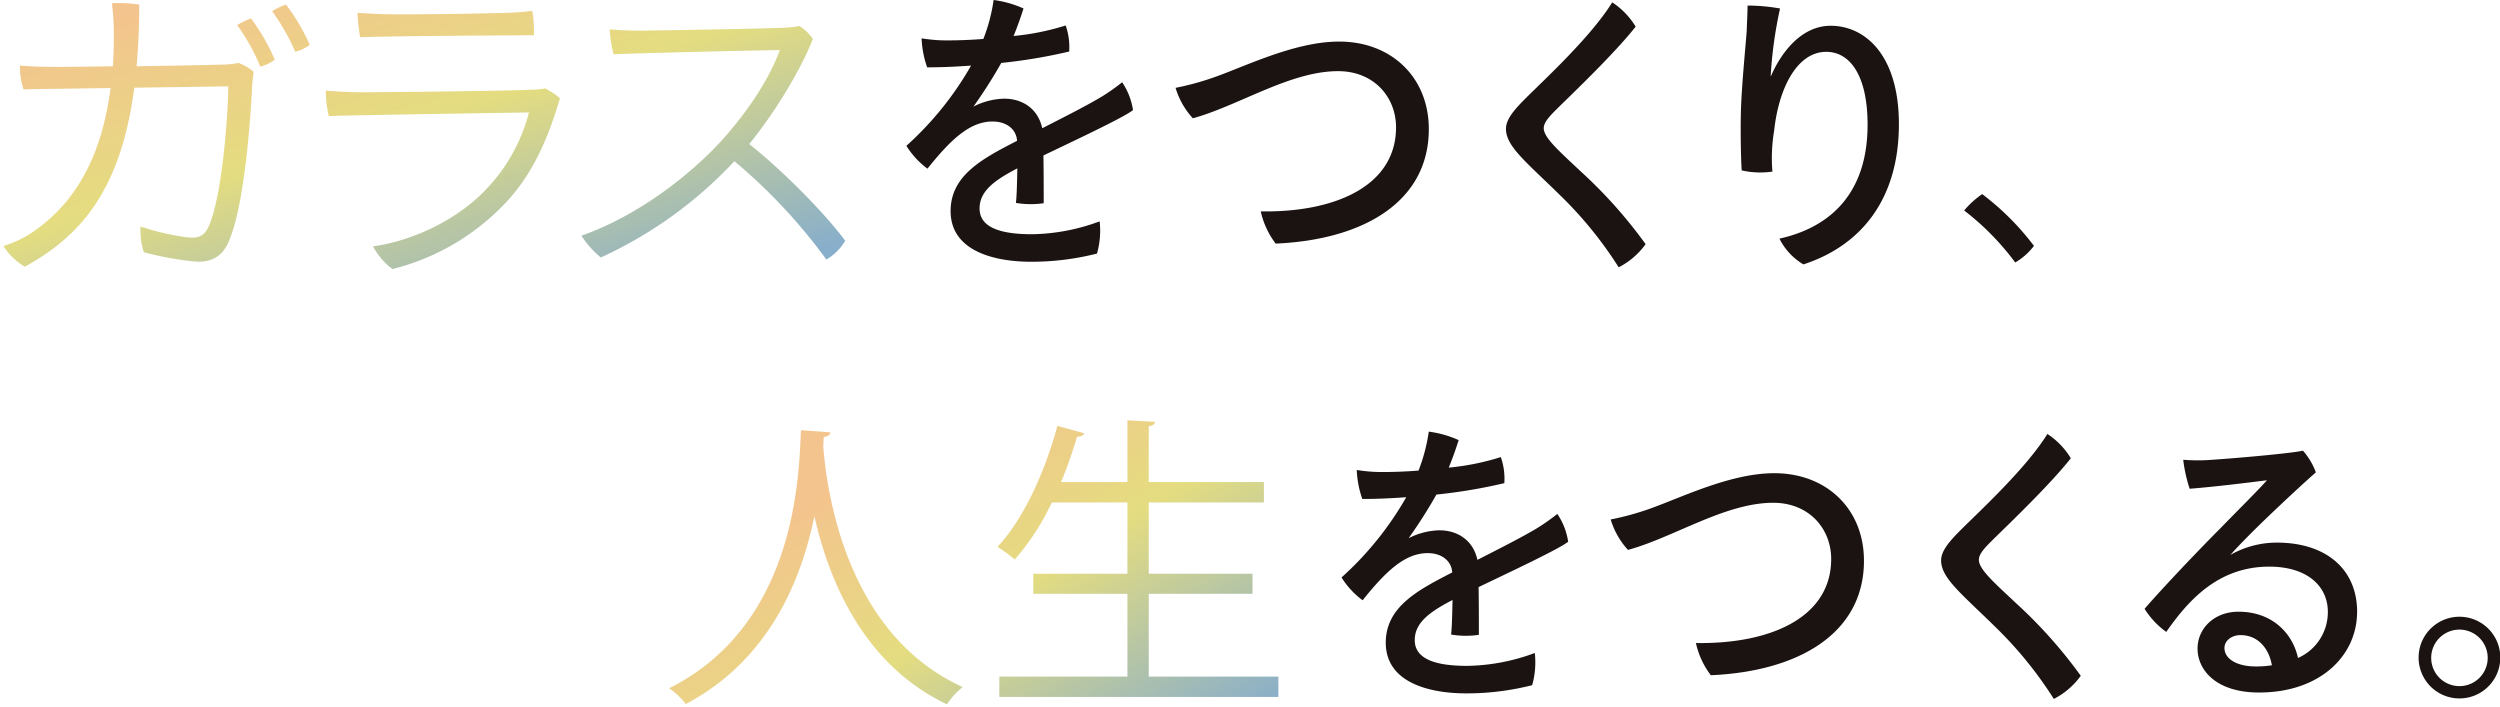
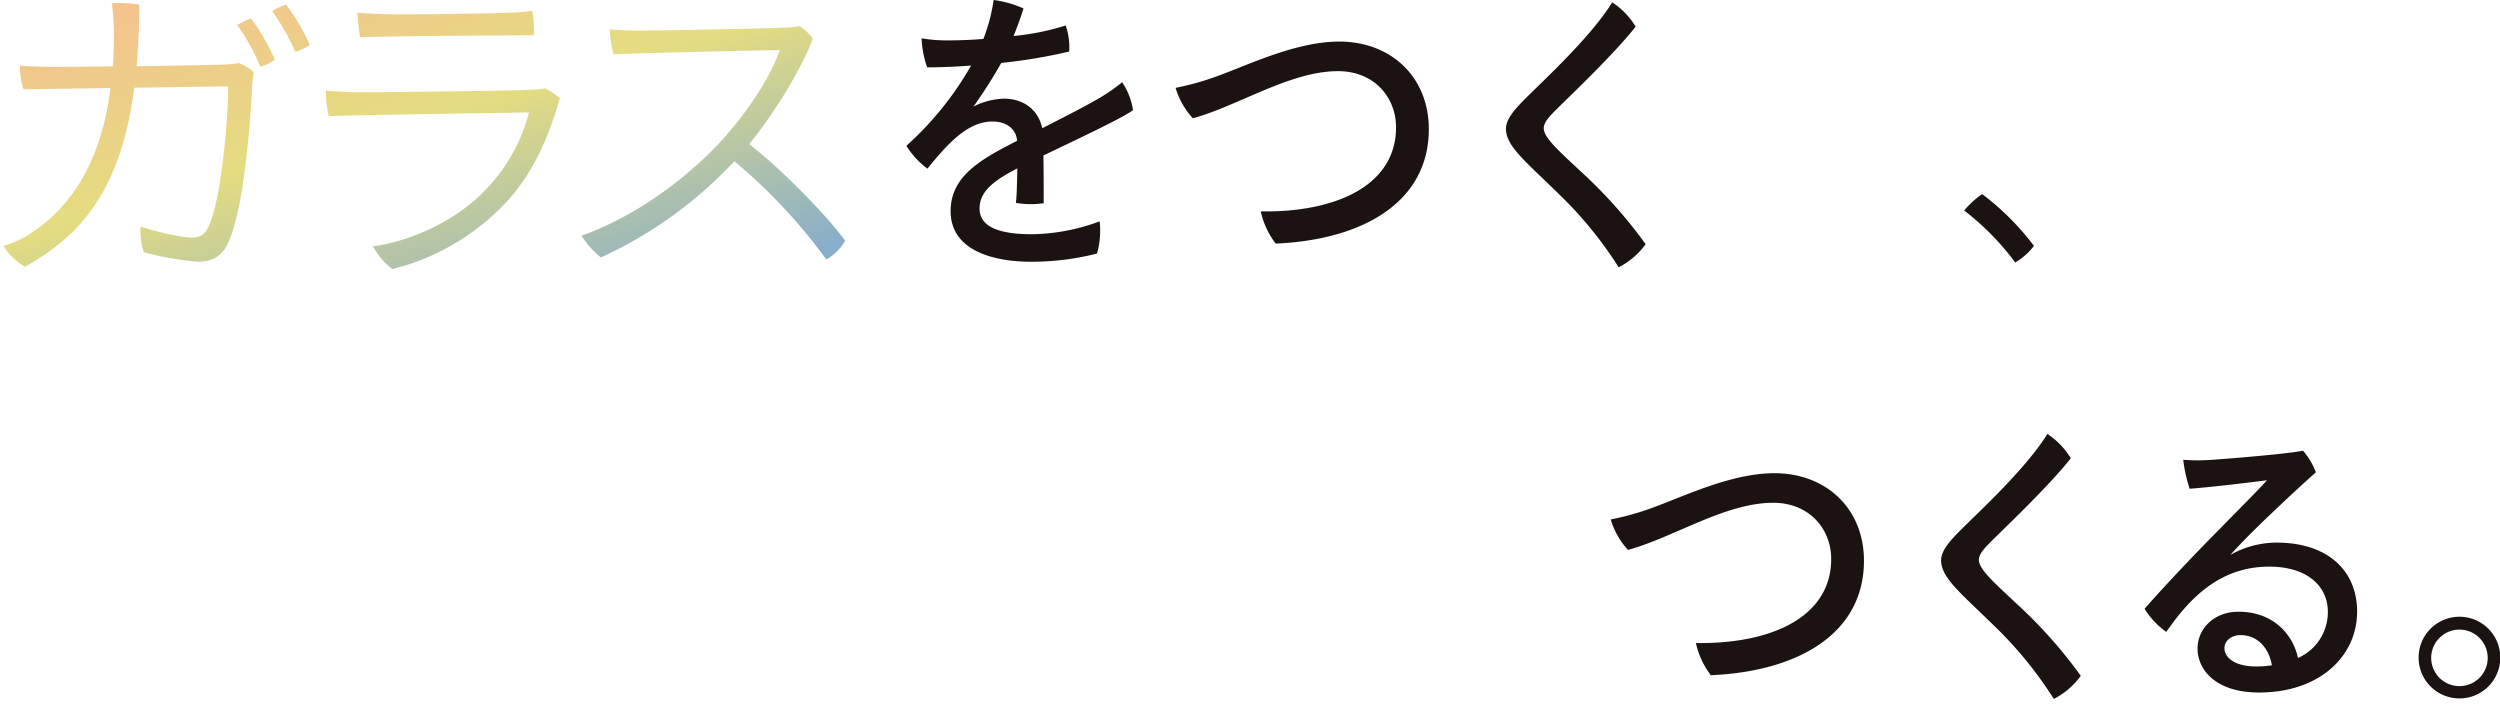
<svg xmlns="http://www.w3.org/2000/svg" xmlns:xlink="http://www.w3.org/1999/xlink" width="553.152" height="156.486" viewBox="0 0 553.152 156.486">
  <defs>
    <linearGradient id="a" x1="0.896" y1="1" x2="0.078" y2="0.114" gradientUnits="objectBoundingBox">
      <stop offset="0" stop-color="#256b9f" />
      <stop offset="0.571" stop-color="#cec018" />
      <stop offset="1" stop-color="#ea9430" />
    </linearGradient>
    <linearGradient id="b" x1="1" y1="1" x2="0.173" y2="0.368" xlink:href="#a" />
  </defs>
  <g transform="translate(-108.047 -197.232)">
    <path d="M210.709,51.1a18.591,18.591,0,0,1-.584,7.126,58.689,58.689,0,0,1-14.577,1.815c-8.226,0-17.815-2.4-17.815-11.209,0-7.9,7-11.595,14.7-15.547-.128-2.4-2.136-4.276-5.441-4.276-5.118,0-9.393,4.211-14.382,10.43a18.183,18.183,0,0,1-4.664-5.051,71.242,71.242,0,0,0,14.317-17.752c-3.434.258-6.738.389-9.718.389a21.745,21.745,0,0,1-1.231-6.415,34.667,34.667,0,0,0,5.442.456c2.138,0,5.052-.067,8.228-.325a38.532,38.532,0,0,0,2.267-8.616A23.648,23.648,0,0,1,193.864,4c-.389,1.231-1.232,3.756-2.2,6.089A55.479,55.479,0,0,0,203.193,7.76a14.462,14.462,0,0,1,.777,5.767,118.257,118.257,0,0,1-15.029,2.525,107.744,107.744,0,0,1-6.155,9.655,15.775,15.775,0,0,1,6.8-1.751c3.888,0,7.451,2.073,8.423,6.545,5.052-2.592,9.717-4.925,13.28-7.062a45.813,45.813,0,0,0,4.4-3.11,14.92,14.92,0,0,1,2.4,6.156c-2.009,1.619-13.087,6.8-19.824,10.04.065,3.239.065,7.643.065,10.561a19.7,19.7,0,0,1-6.154-.065c.194-1.361.258-4.6.324-7.646-5.118,2.657-8.358,5.054-8.358,8.876,0,4.4,5.054,5.7,11.6,5.7a44.465,44.465,0,0,0,14.966-2.85" transform="translate(140.647 195.107)" fill="#1a1311" />
    <path d="M222.046,18.1c7-2.332,18.27-8.164,28.439-8.164,11.467,0,19.824,7.84,19.824,19.371,0,16.066-14.447,24.488-33.882,25.329a18.139,18.139,0,0,1-3.3-7.125c16.715.259,29.93-5.765,29.93-18.593,0-6.673-4.859-12.438-12.826-12.438-10.625,0-21.962,7.643-32.133,10.429a17.247,17.247,0,0,1-3.823-6.737,60.135,60.135,0,0,0,7.774-2.073" transform="translate(153.879 196.495)" fill="#1a1311" />
    <path d="M300.8,7.942c-4.534,5.765-13.6,14.446-17.232,18.008-1.749,1.75-3.109,3.11-3.109,4.472,0,2.136,3.629,5.247,8.292,9.651a103.929,103.929,0,0,1,14.253,16,16.8,16.8,0,0,1-5.96,5.118,87.475,87.475,0,0,0-13.087-16.068C276.571,37.873,272.1,34.439,272.1,30.551c0-2.073,1.749-4.144,4.276-6.673,4.275-4.276,14.511-13.667,19.24-21.313A16.946,16.946,0,0,1,300.8,7.942" transform="translate(169.156 195.185)" fill="#1a1311" />
-     <path d="M318.651,18.784c2.2-5.118,6.672-11.145,13.215-11.145,7.516,0,15.095,6.349,15.095,21.768,0,16.455-8.228,26.82-21.12,31.032a13.7,13.7,0,0,1-5.311-5.7c11.4-2.527,19.5-10.171,19.5-25.2,0-11.209-4.081-16.131-9.134-16.131-6.543,0-10.559,8.227-11.532,17.425a36.257,36.257,0,0,0-.389,9.071,18.727,18.727,0,0,1-6.8-.26c-.194-3.174-.26-8.615-.194-11.92.065-5.765,1.036-15.223,1.3-18.853.065-1.941.194-4.081.194-5.7a41.2,41.2,0,0,1,7.191.649,93.11,93.11,0,0,0-2.074,14.965Z" transform="translate(181.238 195.293)" fill="#1a1311" />
    <path d="M365.236,53.724a57.85,57.85,0,0,0-11.3-11.506,20,20,0,0,1,3.99-3.627,58.477,58.477,0,0,1,11.454,11.456,14.136,14.136,0,0,1-4.147,3.678" transform="translate(188.7 201.587)" fill="#1a1311" />
    <g opacity="0.55">
      <path d="M81.774,53.828c7.952-1.021,18.458-5.471,25.318-12.913a38.378,38.378,0,0,0,9.193-16.709c-3.941.073-38.159.584-44.286.8a23.2,23.2,0,0,1-.657-5.618c2.48.219,4.742.291,7.442.366,3.575,0,33.561-.293,37.938-.585a14.29,14.29,0,0,0,3.137-.291,17.142,17.142,0,0,1,3.284,2.189c-2.261,7.587-5.326,15.832-11.673,22.763a51.572,51.572,0,0,1-25.391,15.03A15.322,15.322,0,0,1,81.774,53.828ZM0,53.756a25.246,25.246,0,0,0,5.471-2.408C14.153,45.8,21.45,36.391,23.712,18.808c-8.683.146-16.708.219-19.261.293a16.225,16.225,0,0,1-.8-5.254c2.553.22,5.91.291,8.9.291,1.46,0,6.129-.071,11.673-.145.146-2.262.219-4.742.219-7.3A52.687,52.687,0,0,0,24,.057a28.384,28.384,0,0,1,6.054.29c0,4.963-.218,9.485-.583,13.645,8.609-.146,17.364-.293,18.677-.365a19.125,19.125,0,0,0,3.868-.365,10.4,10.4,0,0,1,3.355,1.97c-.145,1.167-.364,2.845-.364,3.794-.438,8.537-1.9,27.068-5.4,34.291-1.46,2.918-3.794,4.158-7.37,3.867a70.136,70.136,0,0,1-11.162-2.043,15.849,15.849,0,0,1-.73-5.691,55.1,55.1,0,0,0,10.434,2.407c2.189.219,3.5-.218,4.451-2.044,2.991-5.908,4.451-23.856,4.523-31.371l-20.793.291c-2.992,22.91-12.039,32.9-24.223,39.616A14.231,14.231,0,0,1,0,53.756ZM161.735,35a93.532,93.532,0,0,1-29.55,21.3,21.128,21.128,0,0,1-4.3-4.815c13.06-4.6,24.806-14.081,31.446-21.523,5.763-6.493,10.214-13.424,12.475-19.554-5.034.073-31.372.657-36.773.949a25.289,25.289,0,0,1-.874-5.545,68.09,68.09,0,0,0,6.858.291c2.627,0,28.236-.438,31.957-.657a18.453,18.453,0,0,0,3.137-.364A10.193,10.193,0,0,1,179.1,7.937c-2.262,5.91-7.734,15.469-14.081,23.274,7.076,5.546,16.708,15.249,21.232,21.378a11.363,11.363,0,0,1-4.159,4.158A122.007,122.007,0,0,0,161.735,35ZM51.728,4.873a16.443,16.443,0,0,1,3.064-1.458,45.427,45.427,0,0,1,5.253,9.119,8.789,8.789,0,0,1-3.211,1.534A44.967,44.967,0,0,0,51.728,4.873Zm7.734-3.064A14.664,14.664,0,0,1,62.527.348a44.019,44.019,0,0,1,5.253,8.9,8.805,8.805,0,0,1-3.211,1.533A46.94,46.94,0,0,0,59.463,1.808Zm18.882.365c2.336.145,3.576.218,6.056.291,4.378.146,23.056-.146,26.7-.291a56.856,56.856,0,0,0,5.91-.438,25.149,25.149,0,0,1,.365,5.4c-2.188,0-27.507.145-32.029.291-1.168,0-4.452.072-6.42.146A42.11,42.11,0,0,1,78.344,2.173Z" transform="translate(108.8 197.901)" fill="url(#a)" />
      <path d="M85.991,59.4l-.179-.113a15.77,15.77,0,0,1-4.489-5.242l-.3-.624.686-.088c6.935-.89,17.648-4.765,25.014-12.756a37.75,37.75,0,0,0,8.895-15.858l-5.916.1c-11.513.184-32.942.526-37.687.7l-.4.014-.1-.386a23.607,23.607,0,0,1-.673-5.768l.024-.521.52.046c2.437.216,4.607.287,7.4.364,3.953,0,33.59-.3,37.9-.584h.033a13.654,13.654,0,0,0,3.032-.28l.161-.035.15.068a17.687,17.687,0,0,1,3.413,2.274l.233.211-.09.3a81.318,81.318,0,0,1-4.332,11.7,44.941,44.941,0,0,1-7.452,11.259,49.92,49.92,0,0,1-13.43,10.436A51.708,51.708,0,0,1,86.2,59.349Zm-3.435-5.175a15.465,15.465,0,0,0,3.618,4.1A50.988,50.988,0,0,0,111.1,43.5c6.232-6.806,9.306-15.047,11.472-22.261A17.872,17.872,0,0,0,119.8,19.4a14.992,14.992,0,0,1-3.058.268c-4.387.289-34.029.585-37.955.585H78.77c-2.613-.072-4.683-.139-6.937-.322a24.534,24.534,0,0,0,.555,4.561c5.463-.174,26.085-.5,37.3-.683,3.311-.053,5.7-.091,6.588-.107l.671-.012-.179.646a38.943,38.943,0,0,1-9.31,16.917,41.619,41.619,0,0,1-12.4,8.972A44.858,44.858,0,0,1,82.555,54.224Zm-77.812,4.7L4.5,58.791A14.623,14.623,0,0,1-.432,54.008l-.321-.55.611-.181a24.651,24.651,0,0,0,5.35-2.354C15.247,44.509,21.117,34.168,23.14,19.317c-3.86.064-7.625.114-10.679.155-3.71.05-6.641.089-8,.128l-.349.01-.13-.324a16.743,16.743,0,0,1-.839-5.463l.024-.52.519.045c2.772.239,6.348.29,8.858.29,1.092,0,4.016-.04,7.719-.091l3.484-.048c.126-2.113.19-4.4.19-6.8A52.461,52.461,0,0,0,23.51.13l-.077-.525.529-.046c.451-.039.977-.059,1.563-.059a30.534,30.534,0,0,1,4.617.355l.418.069V.348c0,4.462-.181,8.878-.537,13.135l.631-.011c7.979-.135,16.23-.276,17.474-.344h.027a19.039,19.039,0,0,0,3.759-.353l.135-.03.131.044a10.95,10.95,0,0,1,3.535,2.077l.19.174-.062.5c-.139,1.112-.329,2.634-.329,3.487v.026c-.145,2.837-.588,10.237-1.554,17.677-1.032,7.951-2.343,13.606-3.895,16.807l0,.006a7.049,7.049,0,0,1-6.834,4.184c-.328,0-.673-.014-1.024-.043a70.975,70.975,0,0,1-11.256-2.059l-.241-.067-.091-.233a16.226,16.226,0,0,1-.762-5.915l.054-.627.6.195a54.808,54.808,0,0,0,10.327,2.385,9.024,9.024,0,0,0,.9.05,3.008,3.008,0,0,0,3.056-1.824c2.772-5.478,4.325-22.276,4.461-30.636L29.4,19.23c-1.443,10.705-4.287,19.1-8.688,25.667-3.792,5.655-8.791,10.07-15.732,13.893ZM.773,54.037a14.239,14.239,0,0,0,3.972,3.742C15.2,51.969,25.273,43.14,28.469,18.671l.056-.429,21.737-.3,0,.512a162.031,162.031,0,0,1-1.17,16.344c-.62,5.112-1.714,11.907-3.406,15.249l0,0a3.969,3.969,0,0,1-3.945,2.365,9.981,9.981,0,0,1-1-.054,54.34,54.34,0,0,1-9.915-2.23,16.41,16.41,0,0,0,.643,4.6,70.163,70.163,0,0,0,10.823,1.958c.321.026.639.04.94.04a6.055,6.055,0,0,0,5.939-3.63c2.967-6.125,4.708-21.618,5.347-34.082a35.644,35.644,0,0,1,.335-3.58,10.061,10.061,0,0,0-2.857-1.653,19.983,19.983,0,0,1-3.823.346c-1.305.069-9.171.2-17.5.344l-1.74.03.048-.553c.374-4.262.569-8.691.581-13.172A30.383,30.383,0,0,0,25.524.5c-.341,0-.659.007-.951.021A55.172,55.172,0,0,1,24.941,6.7c0,2.6-.074,5.067-.22,7.329l-.03.462-.462.006-3.947.054c-3.706.051-6.633.091-7.733.091-2.372,0-5.689-.045-8.408-.25a17.057,17.057,0,0,0,.659,4.2c1.482-.036,4.236-.073,7.648-.118,3.206-.043,7.2-.1,11.256-.165l.578-.01-.074.573a63.711,63.711,0,0,1-2.6,11.816,44.5,44.5,0,0,1-4.177,9.165A36.149,36.149,0,0,1,5.741,51.769l-.012.007A25.916,25.916,0,0,1,.773,54.037Zm181.163,3.355-.253-.355a122.35,122.35,0,0,0-19.9-21.347,94.269,94.269,0,0,1-29.392,21.077l-.259.114-.231-.163a21.524,21.524,0,0,1-4.445-4.967l-.315-.525.578-.2c13.067-4.6,24.705-14.062,31.239-21.384,5.547-6.25,9.827-12.863,12.119-18.709-6.321.108-30.73.651-36.016.936l-.387.021-.117-.37a25.777,25.777,0,0,1-.9-5.674l-.024-.578.575.059a67.135,67.135,0,0,0,6.806.289c2.7,0,28.195-.436,31.928-.656A18.075,18.075,0,0,0,176,4.6l.189-.043.169.1a10.678,10.678,0,0,1,3.157,3l.15.217-.094.246c-2.055,5.37-7.243,14.805-13.841,23.016a134.723,134.723,0,0,1,11.221,10.2,107.524,107.524,0,0,1,9.706,10.963l.182.247-.137.274a11.8,11.8,0,0,1-4.375,4.377ZM161.69,34.319l.363.3a118.447,118.447,0,0,1,11.952,11.44,116.415,116.415,0,0,1,8.229,10.03,11.281,11.281,0,0,0,3.424-3.458C181.1,46.553,171.594,37,164.71,31.6l-.4-.314.321-.395c6.579-8.09,11.78-17.461,13.905-22.887a9.874,9.874,0,0,0-2.511-2.386A20.312,20.312,0,0,1,173,5.955c-3.742.221-29.283.658-31.986.658-2.46,0-4.537-.078-6.326-.238a25.738,25.738,0,0,0,.711,4.472c6.291-.3,31.665-.86,36.4-.929l.729-.011-.252.684c-2.26,6.125-6.724,13.126-12.571,19.713-6.519,7.305-18.054,16.714-31.057,21.449a22.025,22.025,0,0,0,3.607,3.982,93.383,93.383,0,0,0,29.119-21.07ZM56.535,14.657l-.163-.4a44.767,44.767,0,0,0-5.045-9.083L51,4.733l.465-.286A16.927,16.927,0,0,1,54.635,2.94l.33-.11.217.272a45.989,45.989,0,0,1,5.327,9.246l.13.326-.262.233a9.19,9.19,0,0,1-3.421,1.645ZM52.457,5.025a45.84,45.84,0,0,1,4.671,8.44,8.989,8.989,0,0,0,2.312-1.091A46.286,46.286,0,0,0,54.62,4.006,16.832,16.832,0,0,0,52.457,5.025Zm11.812,6.349-.163-.4A46,46,0,0,0,59.056,2.1l-.319-.446.473-.276A13.862,13.862,0,0,1,62.405-.137l.312-.078.2.251a44.594,44.594,0,0,1,5.327,9.029l.131.326-.263.233a9.2,9.2,0,0,1-3.421,1.644ZM60.187,1.968a47.478,47.478,0,0,1,4.674,8.213,9.008,9.008,0,0,0,2.312-1.09A44.77,44.77,0,0,0,62.344.925,14.816,14.816,0,0,0,60.187,1.968ZM78.5,8.089l-.069-.438a39.5,39.5,0,0,1-.591-5.477V1.641l.531.033c2.328.145,3.557.217,6.04.291C85.2,1.991,86.5,2,88.271,2c7.047,0,19.906-.215,22.813-.331h.005a56.47,56.47,0,0,0,5.86-.434l.474-.062.083.471a25.349,25.349,0,0,1,.37,5.531l-.041.455h-.457c-2.555,0-27.586.148-32.013.291H85.35c-1.115,0-4.353.069-6.4.146Zm.352-5.383a43.343,43.343,0,0,0,.5,4.351c2.05-.071,4.934-.13,5.986-.131,4.389-.141,27.628-.277,31.568-.29a26.175,26.175,0,0,0-.311-4.344c-1.686.2-3.356.319-5.478.381C108.2,2.789,95.325,3,88.271,3c-1.782,0-3.09-.014-3.887-.04C82.088,2.9,80.859,2.829,78.857,2.706Z" transform="translate(108.8 197.901)" fill="rgba(0,0,0,0)" />
    </g>
-     <path d="M541.919,51.1a18.589,18.589,0,0,1-.583,7.126,58.688,58.688,0,0,1-14.577,1.815c-8.226,0-17.815-2.4-17.815-11.209,0-7.9,7-11.595,14.7-15.547-.128-2.4-2.136-4.276-5.441-4.276-5.117,0-9.392,4.211-14.382,10.43a18.218,18.218,0,0,1-4.664-5.051,71.215,71.215,0,0,0,14.317-17.752c-3.433.258-6.738.389-9.717.389a21.671,21.671,0,0,1-1.231-6.415,34.642,34.642,0,0,0,5.441.456c2.138,0,5.053-.067,8.227-.325a38.6,38.6,0,0,0,2.267-8.616A23.645,23.645,0,0,1,525.075,4c-.388,1.231-1.232,3.756-2.2,6.089A55.477,55.477,0,0,0,534.4,7.76a14.462,14.462,0,0,1,.777,5.767,118.254,118.254,0,0,1-15.029,2.525A107.736,107.736,0,0,1,514,25.708a15.775,15.775,0,0,1,6.8-1.751c3.888,0,7.451,2.073,8.423,6.545,5.052-2.592,9.717-4.925,13.28-7.062a45.821,45.821,0,0,0,4.4-3.11,14.919,14.919,0,0,1,2.4,6.156c-2.009,1.619-13.087,6.8-19.824,10.04.065,3.239.065,7.643.065,10.561a19.7,19.7,0,0,1-6.153-.065c.194-1.361.258-4.6.324-7.646-5.118,2.657-8.358,5.054-8.358,8.876,0,4.4,5.053,5.7,11.6,5.7a44.451,44.451,0,0,0,14.965-2.85" transform="translate(-94.281 290.609)" fill="#1a1311" />
    <path d="M553.256,18.1c7-2.332,18.27-8.164,28.439-8.164,11.467,0,19.824,7.84,19.824,19.371,0,16.066-14.447,24.488-33.882,25.329a18.141,18.141,0,0,1-3.3-7.125c16.715.259,29.93-5.765,29.93-18.593,0-6.673-4.859-12.438-12.827-12.438-10.625,0-21.962,7.643-32.133,10.429a17.245,17.245,0,0,1-3.823-6.737,60.136,60.136,0,0,0,7.774-2.073" transform="translate(-81.05 291.997)" fill="#1a1311" />
    <path d="M632.01,7.942c-4.534,5.765-13.6,14.446-17.232,18.008-1.749,1.75-3.109,3.11-3.109,4.472,0,2.136,3.628,5.247,8.292,9.651a103.931,103.931,0,0,1,14.253,16,16.8,16.8,0,0,1-5.96,5.118,87.478,87.478,0,0,0-13.087-16.068c-7.384-7.255-11.855-10.689-11.855-14.577,0-2.073,1.749-4.144,4.276-6.673,4.275-4.276,14.511-13.667,19.24-21.313a16.949,16.949,0,0,1,5.182,5.377" transform="translate(-65.773 290.687)" fill="#1a1311" />
    <g opacity="0.55">
-       <path d="M29.172,21.381H29.1C26.234,35.247,19.2,53.006.688,62.773A16.579,16.579,0,0,0-3,59.289c28.482-14.275,28.688-47.881,29.165-57.1l6.49.478c0,.546-.546.888-1.436,1.023l-.136,1.983c.752,9.63,4.849,41.529,30.874,53.347a15.292,15.292,0,0,0-3.484,3.825C40.033,54.1,32.382,35.519,29.172,21.381ZM70.056,61.2V56.7H98.4V38.389H77.57v-4.44H98.4V18.17H81.669a53.869,53.869,0,0,1-8.2,12.637,27.579,27.579,0,0,0-3.825-2.8C75.247,22.064,80.1,11.68,82.9,1.229L88.841,2.87c-.205.477-.683.752-1.571.752-1.024,3.345-2.187,6.763-3.553,10.04H98.4V0l6.149.341c-.069.48-.479.822-1.436.958V13.661h25.479V18.17H103.116V33.949h22.952v4.44H103.116V56.7H131.8V61.2Z" transform="translate(259.105 290.231)" fill="url(#b)" />
-       <path d="M97.9-.529l7.222.4-.078.54c-.095.654-.575,1.09-1.43,1.3V13.161h25.479V18.67H103.616V33.449h22.952v5.44H103.616V56.2H132.3V61.7H69.556V56.2H97.9V38.889H77.07v-5.44H97.9V18.67H81.981A53.98,53.98,0,0,1,73.84,31.145l-.339.37-.369-.341a27.134,27.134,0,0,0-3.739-2.737l-.54-.318.43-.456C74.544,22.08,79.454,12.15,82.415,1.1l.13-.487,6.981,1.927-.227.527a1.814,1.814,0,0,1-1.656,1.037c-1.054,3.415-2.1,6.389-3.181,9.056H97.9Zm5.347,1.3L98.9.529V14.161H82.966l.289-.692c1.208-2.9,2.365-6.167,3.537-9.993l.108-.354h.37a2.725,2.725,0,0,0,.472-.036l-4.492-1.24C80.313,12.565,75.56,22.215,70.426,27.9A30.236,30.236,0,0,1,73.432,30.1a54.409,54.409,0,0,0,7.787-12.153l.137-.281H98.9V34.449H78.07v3.44H98.9V57.2H70.556V60.7H131.3V57.2H102.616V37.889h22.952v-3.44H102.616V17.67h25.479V14.161H102.616V.865l.43-.061Q103.153.788,103.249.77Zm-77.556.881,7.463.55v.465c0,.421-.2,1.131-1.463,1.44l-.107,1.564c.957,12.192,5.852,41.665,30.579,52.894l.776.353-.687.505A14.782,14.782,0,0,0,58.9,63.1l-.235.383-.406-.192A48.434,48.434,0,0,1,37.685,44.4a74.1,74.1,0,0,1-8.529-20.923,70.362,70.362,0,0,1-7.967,20.4,53.391,53.391,0,0,1-8.306,10.62A50.878,50.878,0,0,1,.921,63.215l-.377.2-.256-.341a16.133,16.133,0,0,0-3.565-3.368l-.715-.478.768-.385C23.715,45.341,25.134,13.889,25.6,3.553c.023-.5.044-.975.066-1.392Zm5.918,1.439L26.64,2.723c-.013.277-.026.571-.04.875-.121,2.671-.3,6.709-.932,11.4a78.772,78.772,0,0,1-3.629,15.548C17.406,43.75,9.307,53.442-2.041,59.361A17.6,17.6,0,0,1,.823,62.135c14.439-7.766,23.788-21.509,27.79-40.855l.082-.4h.876l.088.389C32.812,35.155,40.34,53.475,58.293,62.2a16.872,16.872,0,0,1,2.724-3.07A45.116,45.116,0,0,1,45.878,47.373a58.7,58.7,0,0,1-9.3-15.66A82.249,82.249,0,0,1,32.075,16.5,93.137,93.137,0,0,1,30.586,5.71l0-.037.166-2.419.4-.06A3.221,3.221,0,0,0,31.611,3.089Z" transform="translate(259.105 290.231)" fill="rgba(0,0,0,0)" />
-     </g>
+       </g>
    <path d="M684.314,41.4c0,9.588-8.1,17.815-21.7,17.815-9.588,0-13.6-5.054-13.6-9.718,0-4.4,3.628-8.16,9.071-8.16,7.45,0,11.984,4.793,13.151,10.235a11.07,11.07,0,0,0,6.607-10.235c0-5.572-4.469-9.976-12.956-9.976-11.466,0-18.076,7.708-22.8,14.446a18.133,18.133,0,0,1-4.794-5.118c4.276-4.923,12.308-13.346,16.715-17.75,4.081-4.21,8.487-8.55,10.364-10.69-3.562.453-11.272,1.426-17.1,1.88a32.058,32.058,0,0,1-1.426-6.413,39.469,39.469,0,0,0,5.507.064c5.118-.324,18.009-1.425,20.99-2.072a15.4,15.4,0,0,1,2.85,4.793c-3.174,2.785-8.357,7.643-12.18,11.335-3.044,2.981-5.247,5.249-6.738,6.933a20.813,20.813,0,0,1,10.3-2.722c10.754,0,17.75,5.767,17.75,15.354M665.463,53.187c-.649-3.758-3.11-6.673-6.932-6.673-2.073,0-3.563,1.3-3.563,2.85,0,2.461,2.85,4.081,6.866,4.081a21.87,21.87,0,0,0,3.628-.258" transform="translate(-54.736 291.244)" fill="#1a1311" />
    <path d="M688.775,45.336a9.038,9.038,0,1,1,0,.064Zm2.785.128a6.252,6.252,0,1,0,0-.065Z" transform="translate(-45.585 297.362)" fill="#1a1311" />
  </g>
</svg>